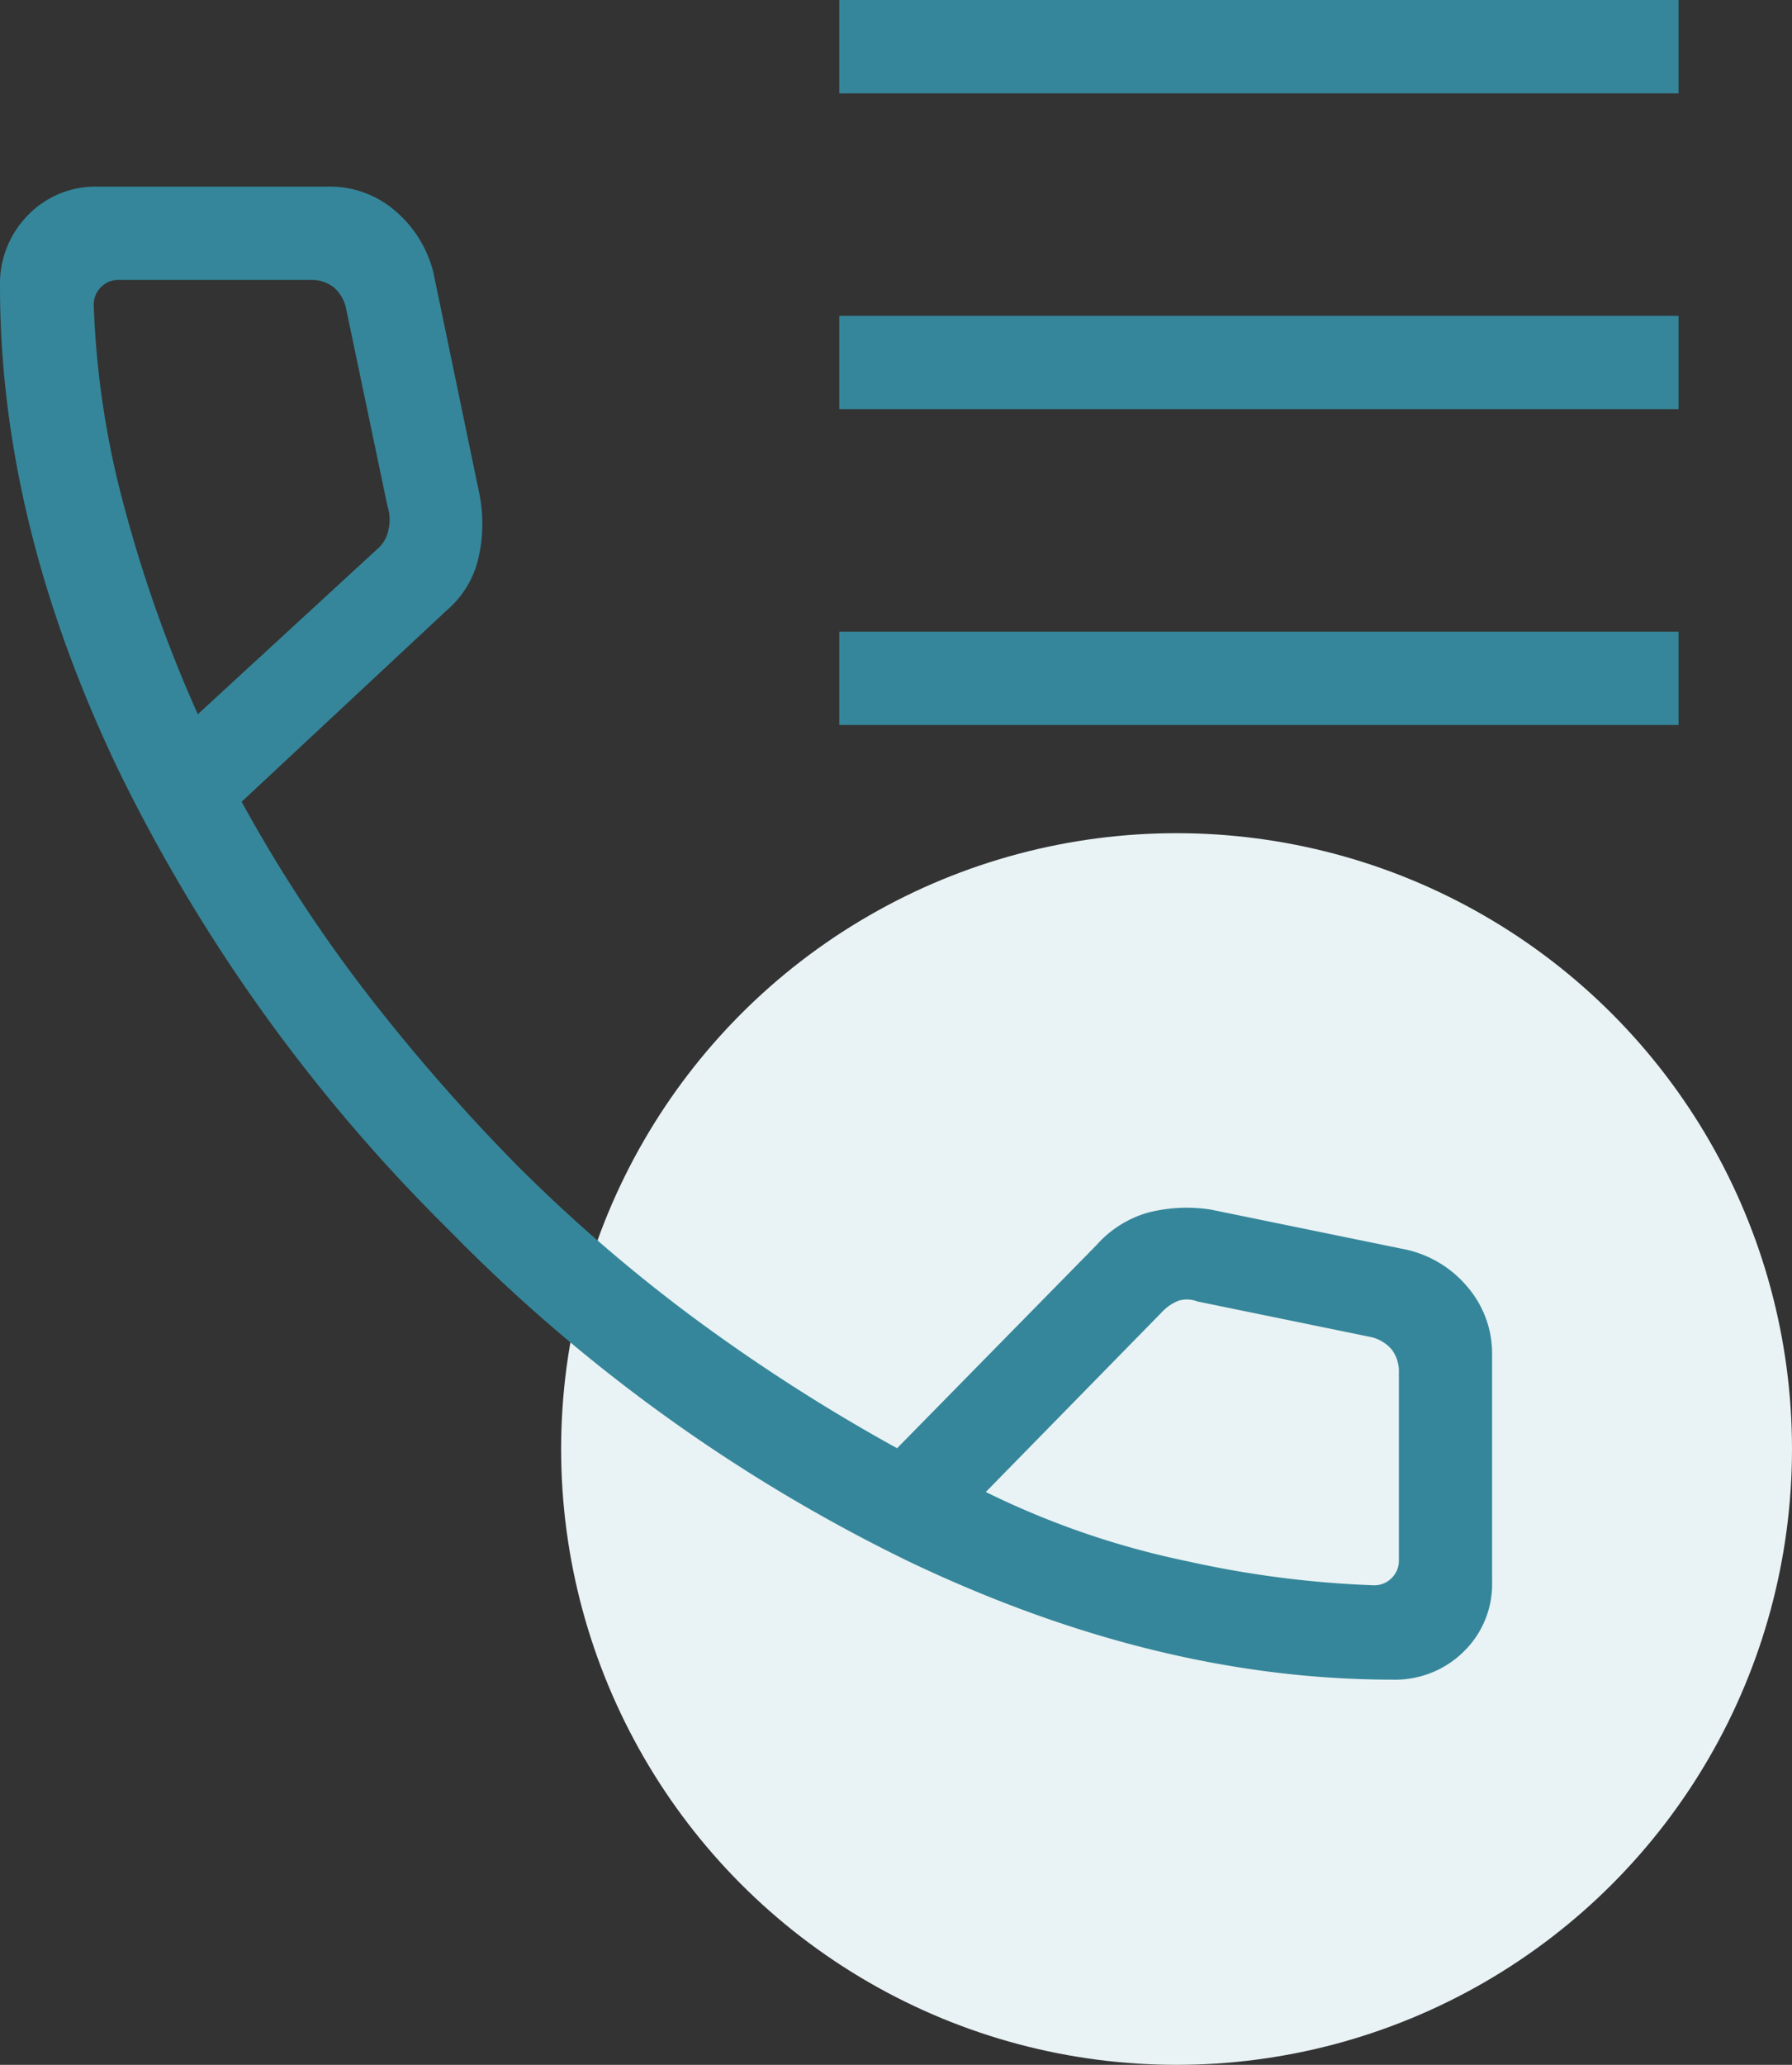
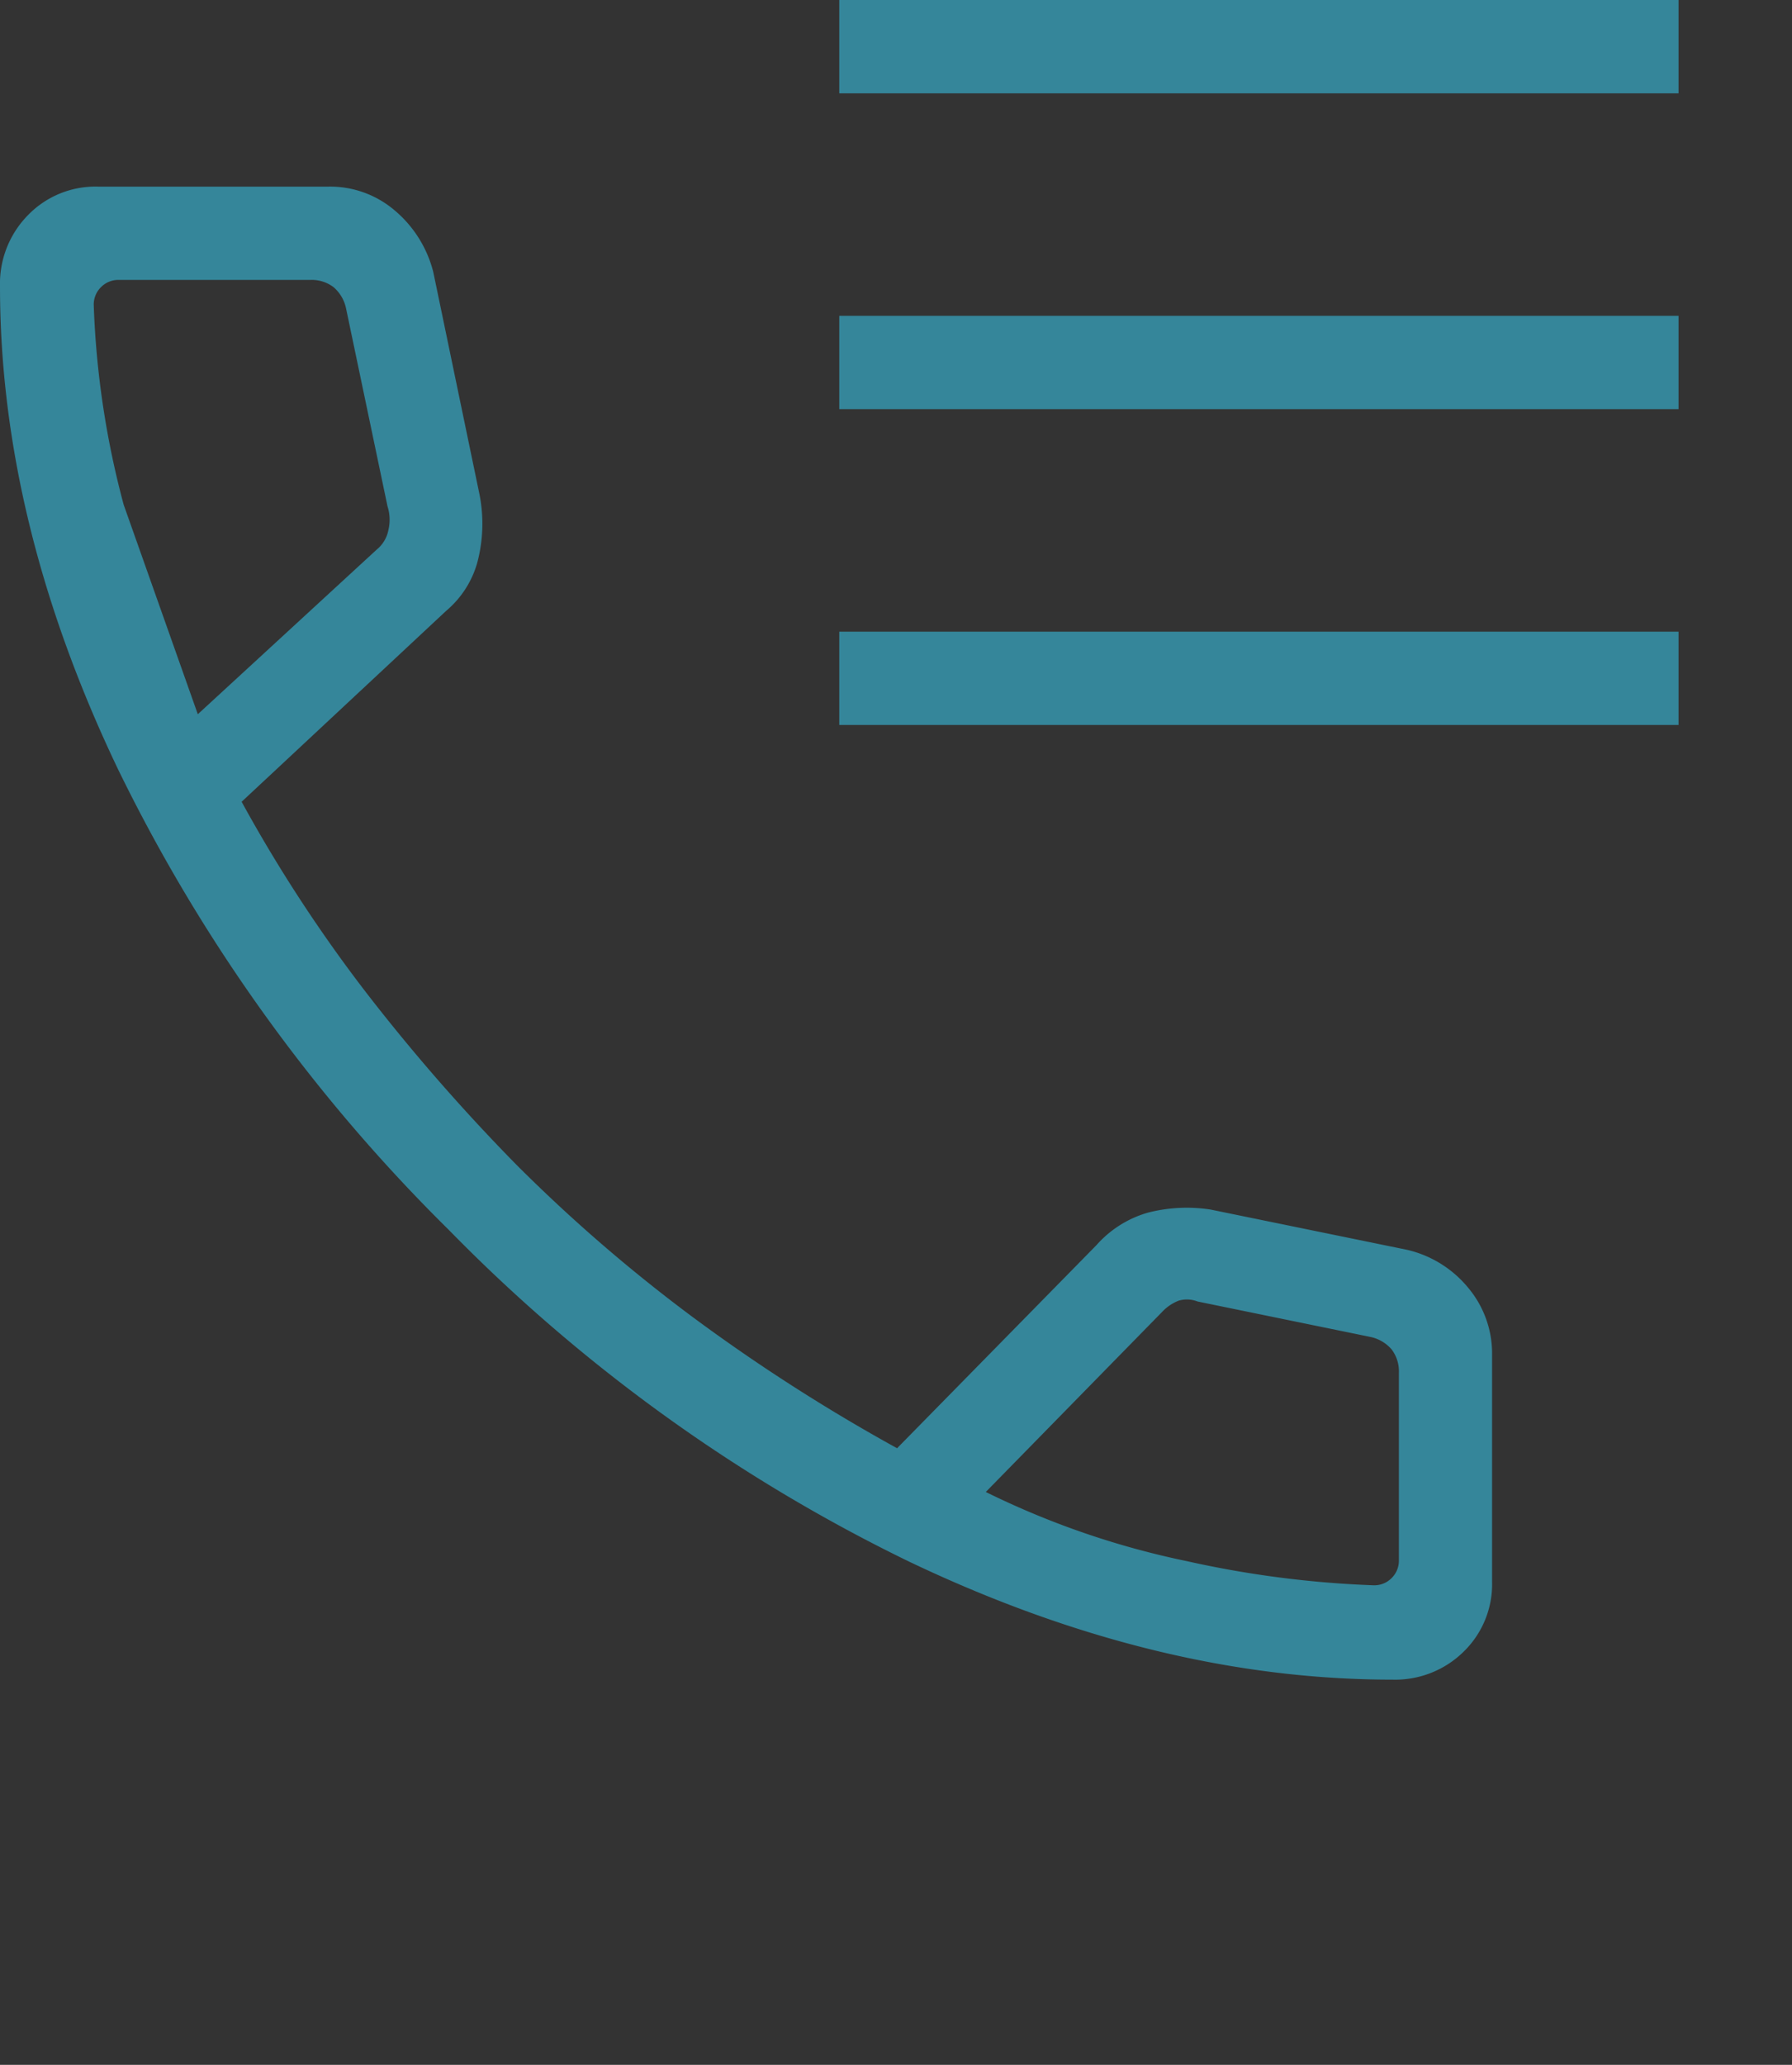
<svg xmlns="http://www.w3.org/2000/svg" width="99" height="114" viewBox="0 0 99 114">
  <rect x="0" y="0" width="99" height="114" fill="#333333" stroke="none" />
  <g id="Gruppe_41" data-name="Gruppe 41" transform="translate(-1018 -8419)">
-     <circle id="Ellipse_14" data-name="Ellipse 14" cx="34" cy="34" r="34" transform="translate(1049 8465)" fill="#e9f2f4" />
-     <path id="call_log_24dp_000_FILL0_wght200_GRAD0_opsz24" d="M166.366-834.848V-840h46.367v5.152Zm0,17.436v-5.152h46.367v5.152Zm0,17.438v-5.152h46.367v5.152Zm30.554,52.707q-13.028,0-26.71-6.523a91.418,91.418,0,0,1-25.423-18.315,92.851,92.851,0,0,1-18.265-25.422Q120-811.16,120-824.188a5.39,5.39,0,0,1,1.546-3.935,5.193,5.193,0,0,1,3.864-1.574h12.74a5.5,5.5,0,0,1,3.666,1.323,6.543,6.543,0,0,1,2.121,3.394l2.555,12.285a8.361,8.361,0,0,1-.129,3.775,5.393,5.393,0,0,1-1.714,2.645l-11.3,10.541a81.242,81.242,0,0,0,7.009,10.7,106.38,106.38,0,0,0,8.189,9.357,88.267,88.267,0,0,0,9.66,8.347,100.272,100.272,0,0,0,11.353,7.287l11.017-11.216a6,6,0,0,1,2.828-1.788,8.648,8.648,0,0,1,3.472-.174l10.838,2.219a6.173,6.173,0,0,1,3.409,2.116,5.637,5.637,0,0,1,1.307,3.671v12.542a5.194,5.194,0,0,1-1.574,3.864A5.39,5.39,0,0,1,196.921-747.267Zm-65.992-53.3,9.888-9.094a1.843,1.843,0,0,0,.644-1.09,2.414,2.414,0,0,0-.05-1.288l-2.289-10.918a2.122,2.122,0,0,0-.693-1.189,2,2,0,0,0-1.288-.4H126.569a1.341,1.341,0,0,0-.99.4,1.341,1.341,0,0,0-.4.99,48.878,48.878,0,0,0,1.655,11.026A75.624,75.624,0,0,0,130.928-800.569Zm43.533,42.939a46.363,46.363,0,0,0,11.131,3.824,56.729,56.729,0,0,0,10.3,1.328,1.341,1.341,0,0,0,.99-.4,1.344,1.344,0,0,0,.4-.99v-10.344a2,2,0,0,0-.4-1.288,2.121,2.121,0,0,0-1.189-.693l-9.531-1.953a1.623,1.623,0,0,0-1.039-.049,2.507,2.507,0,0,0-.941.644ZM130.928-800.569ZM174.461-757.63Z" transform="translate(898 9259)" fill="#35869a" />
+     <path id="call_log_24dp_000_FILL0_wght200_GRAD0_opsz24" d="M166.366-834.848V-840h46.367v5.152Zm0,17.436v-5.152h46.367v5.152Zm0,17.438v-5.152h46.367v5.152Zm30.554,52.707q-13.028,0-26.71-6.523a91.418,91.418,0,0,1-25.423-18.315,92.851,92.851,0,0,1-18.265-25.422Q120-811.16,120-824.188a5.39,5.39,0,0,1,1.546-3.935,5.193,5.193,0,0,1,3.864-1.574h12.74a5.5,5.5,0,0,1,3.666,1.323,6.543,6.543,0,0,1,2.121,3.394l2.555,12.285a8.361,8.361,0,0,1-.129,3.775,5.393,5.393,0,0,1-1.714,2.645l-11.3,10.541a81.242,81.242,0,0,0,7.009,10.7,106.38,106.38,0,0,0,8.189,9.357,88.267,88.267,0,0,0,9.66,8.347,100.272,100.272,0,0,0,11.353,7.287l11.017-11.216a6,6,0,0,1,2.828-1.788,8.648,8.648,0,0,1,3.472-.174l10.838,2.219a6.173,6.173,0,0,1,3.409,2.116,5.637,5.637,0,0,1,1.307,3.671v12.542a5.194,5.194,0,0,1-1.574,3.864A5.39,5.39,0,0,1,196.921-747.267Zm-65.992-53.3,9.888-9.094a1.843,1.843,0,0,0,.644-1.09,2.414,2.414,0,0,0-.05-1.288l-2.289-10.918a2.122,2.122,0,0,0-.693-1.189,2,2,0,0,0-1.288-.4H126.569a1.341,1.341,0,0,0-.99.4,1.341,1.341,0,0,0-.4.99,48.878,48.878,0,0,0,1.655,11.026Zm43.533,42.939a46.363,46.363,0,0,0,11.131,3.824,56.729,56.729,0,0,0,10.3,1.328,1.341,1.341,0,0,0,.99-.4,1.344,1.344,0,0,0,.4-.99v-10.344a2,2,0,0,0-.4-1.288,2.121,2.121,0,0,0-1.189-.693l-9.531-1.953a1.623,1.623,0,0,0-1.039-.049,2.507,2.507,0,0,0-.941.644ZM130.928-800.569ZM174.461-757.63Z" transform="translate(898 9259)" fill="#35869a" />
  </g>
</svg>